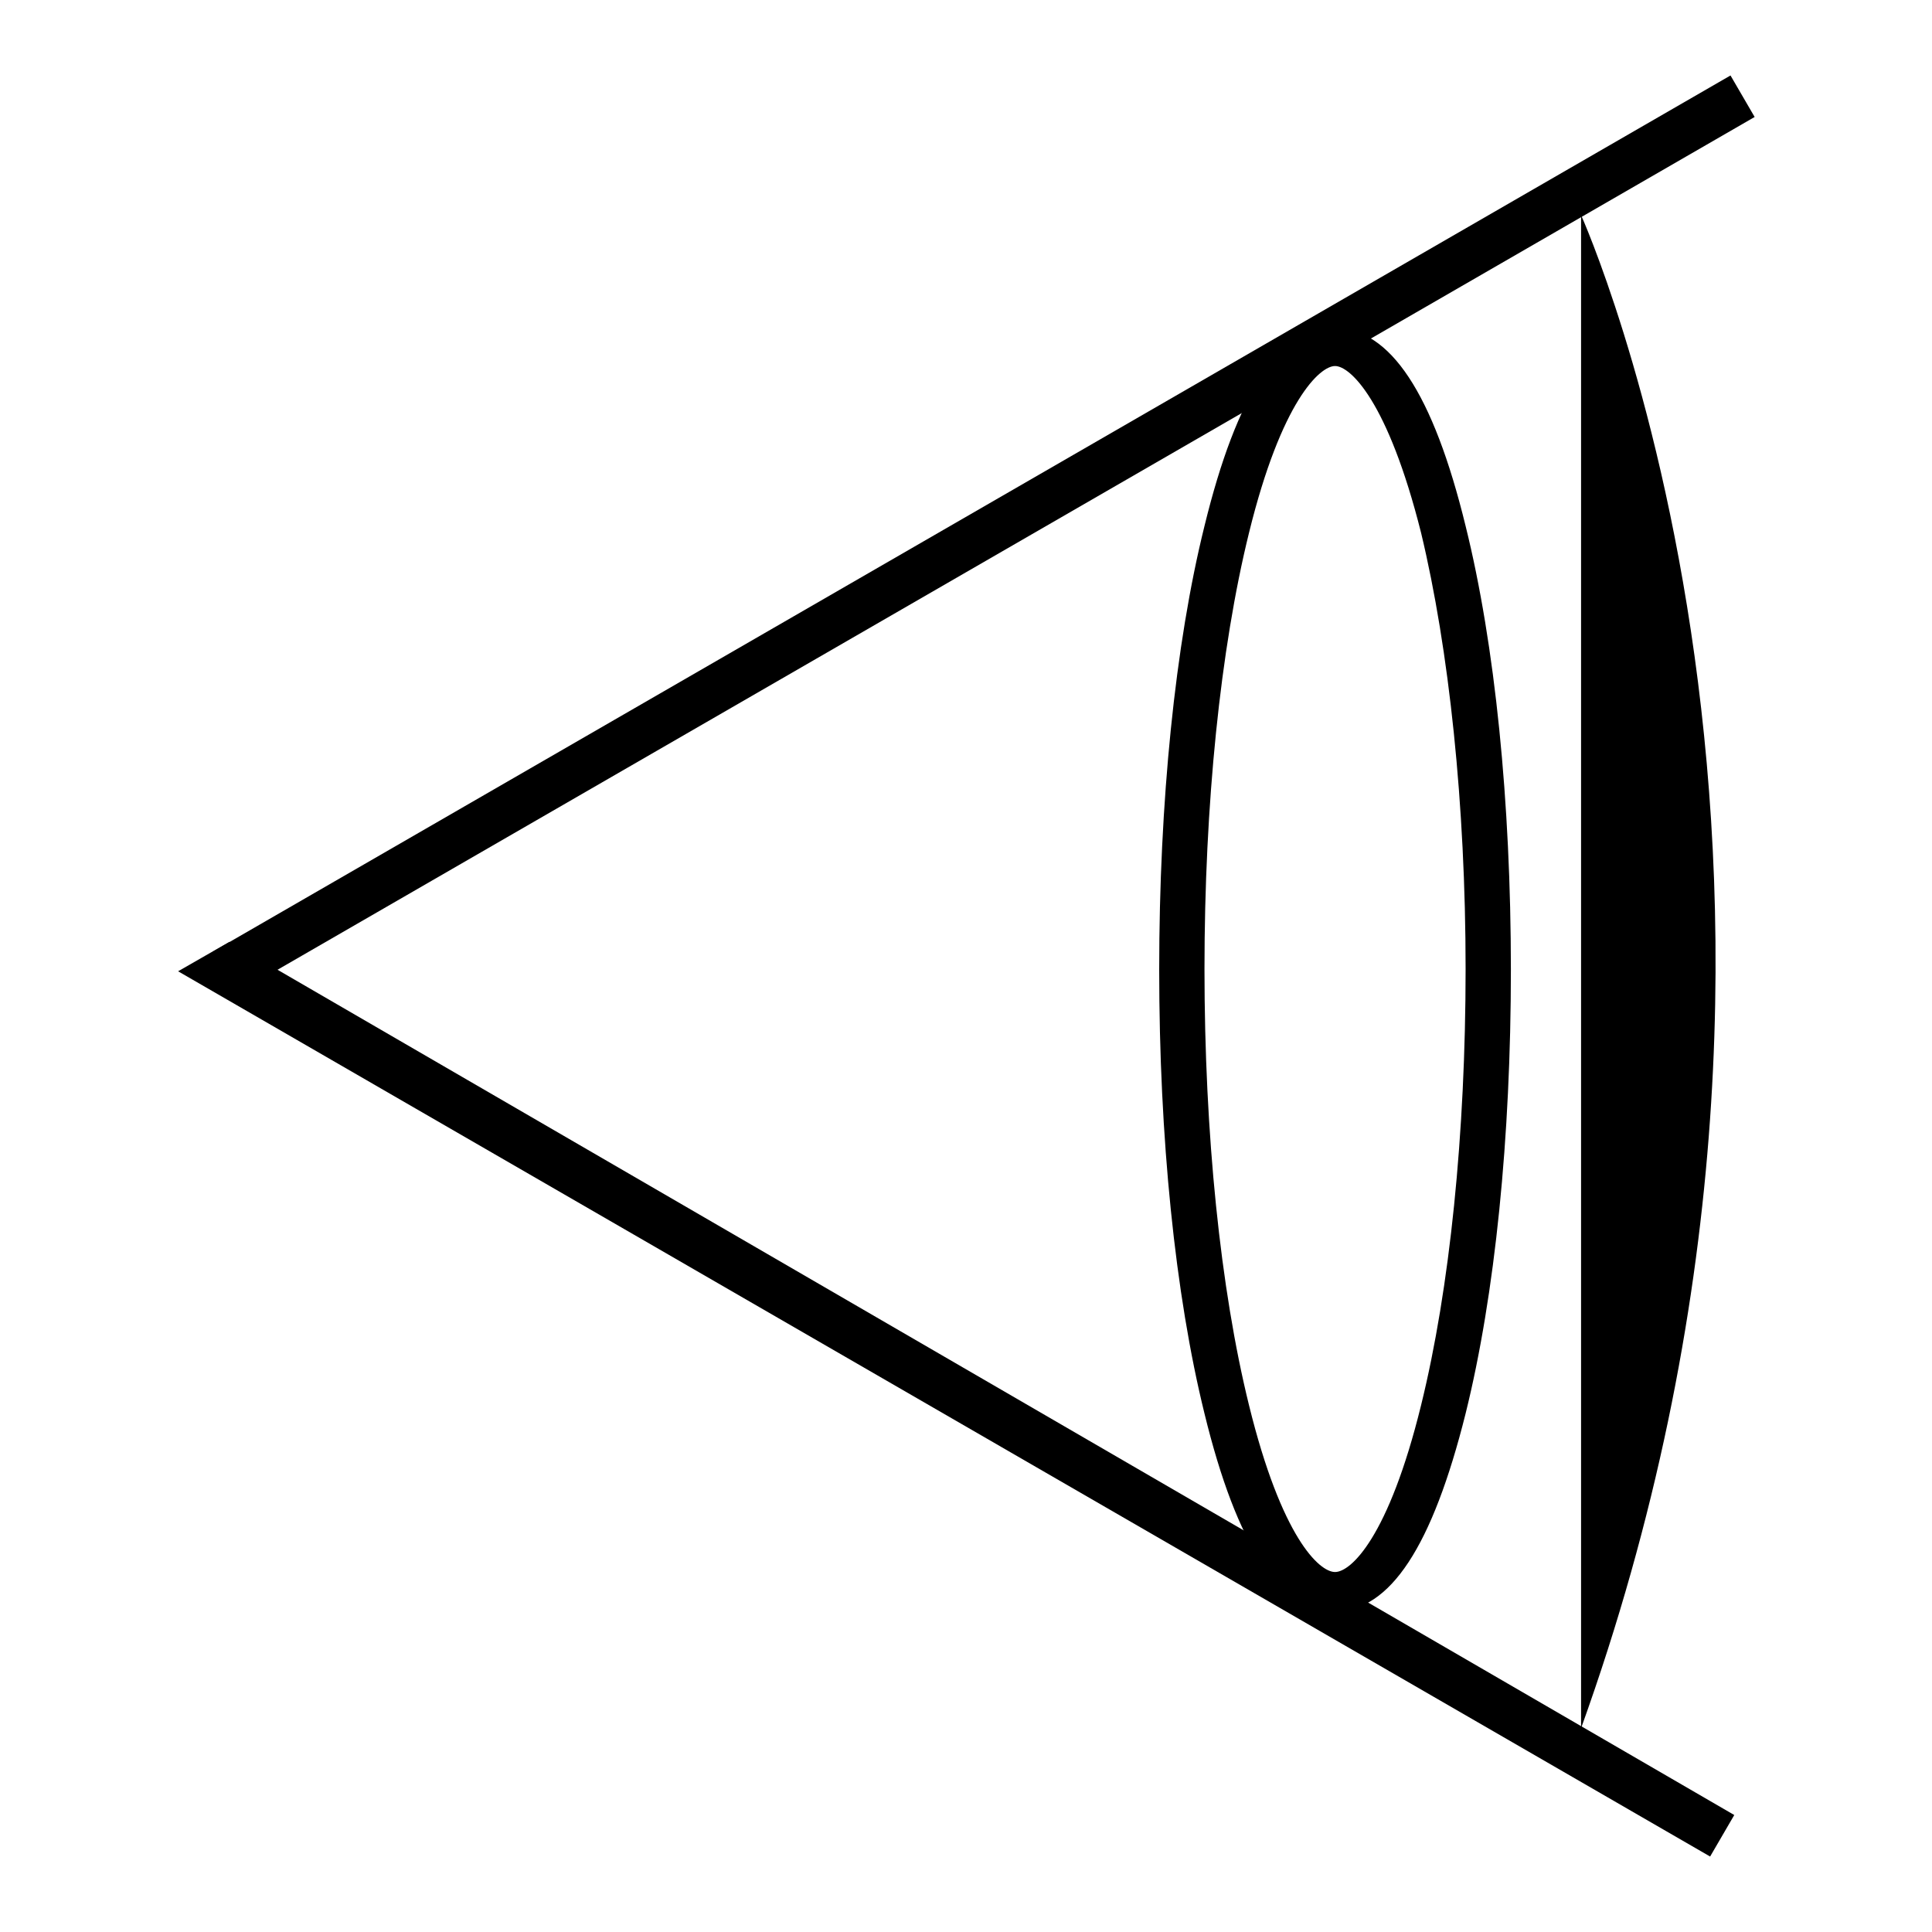
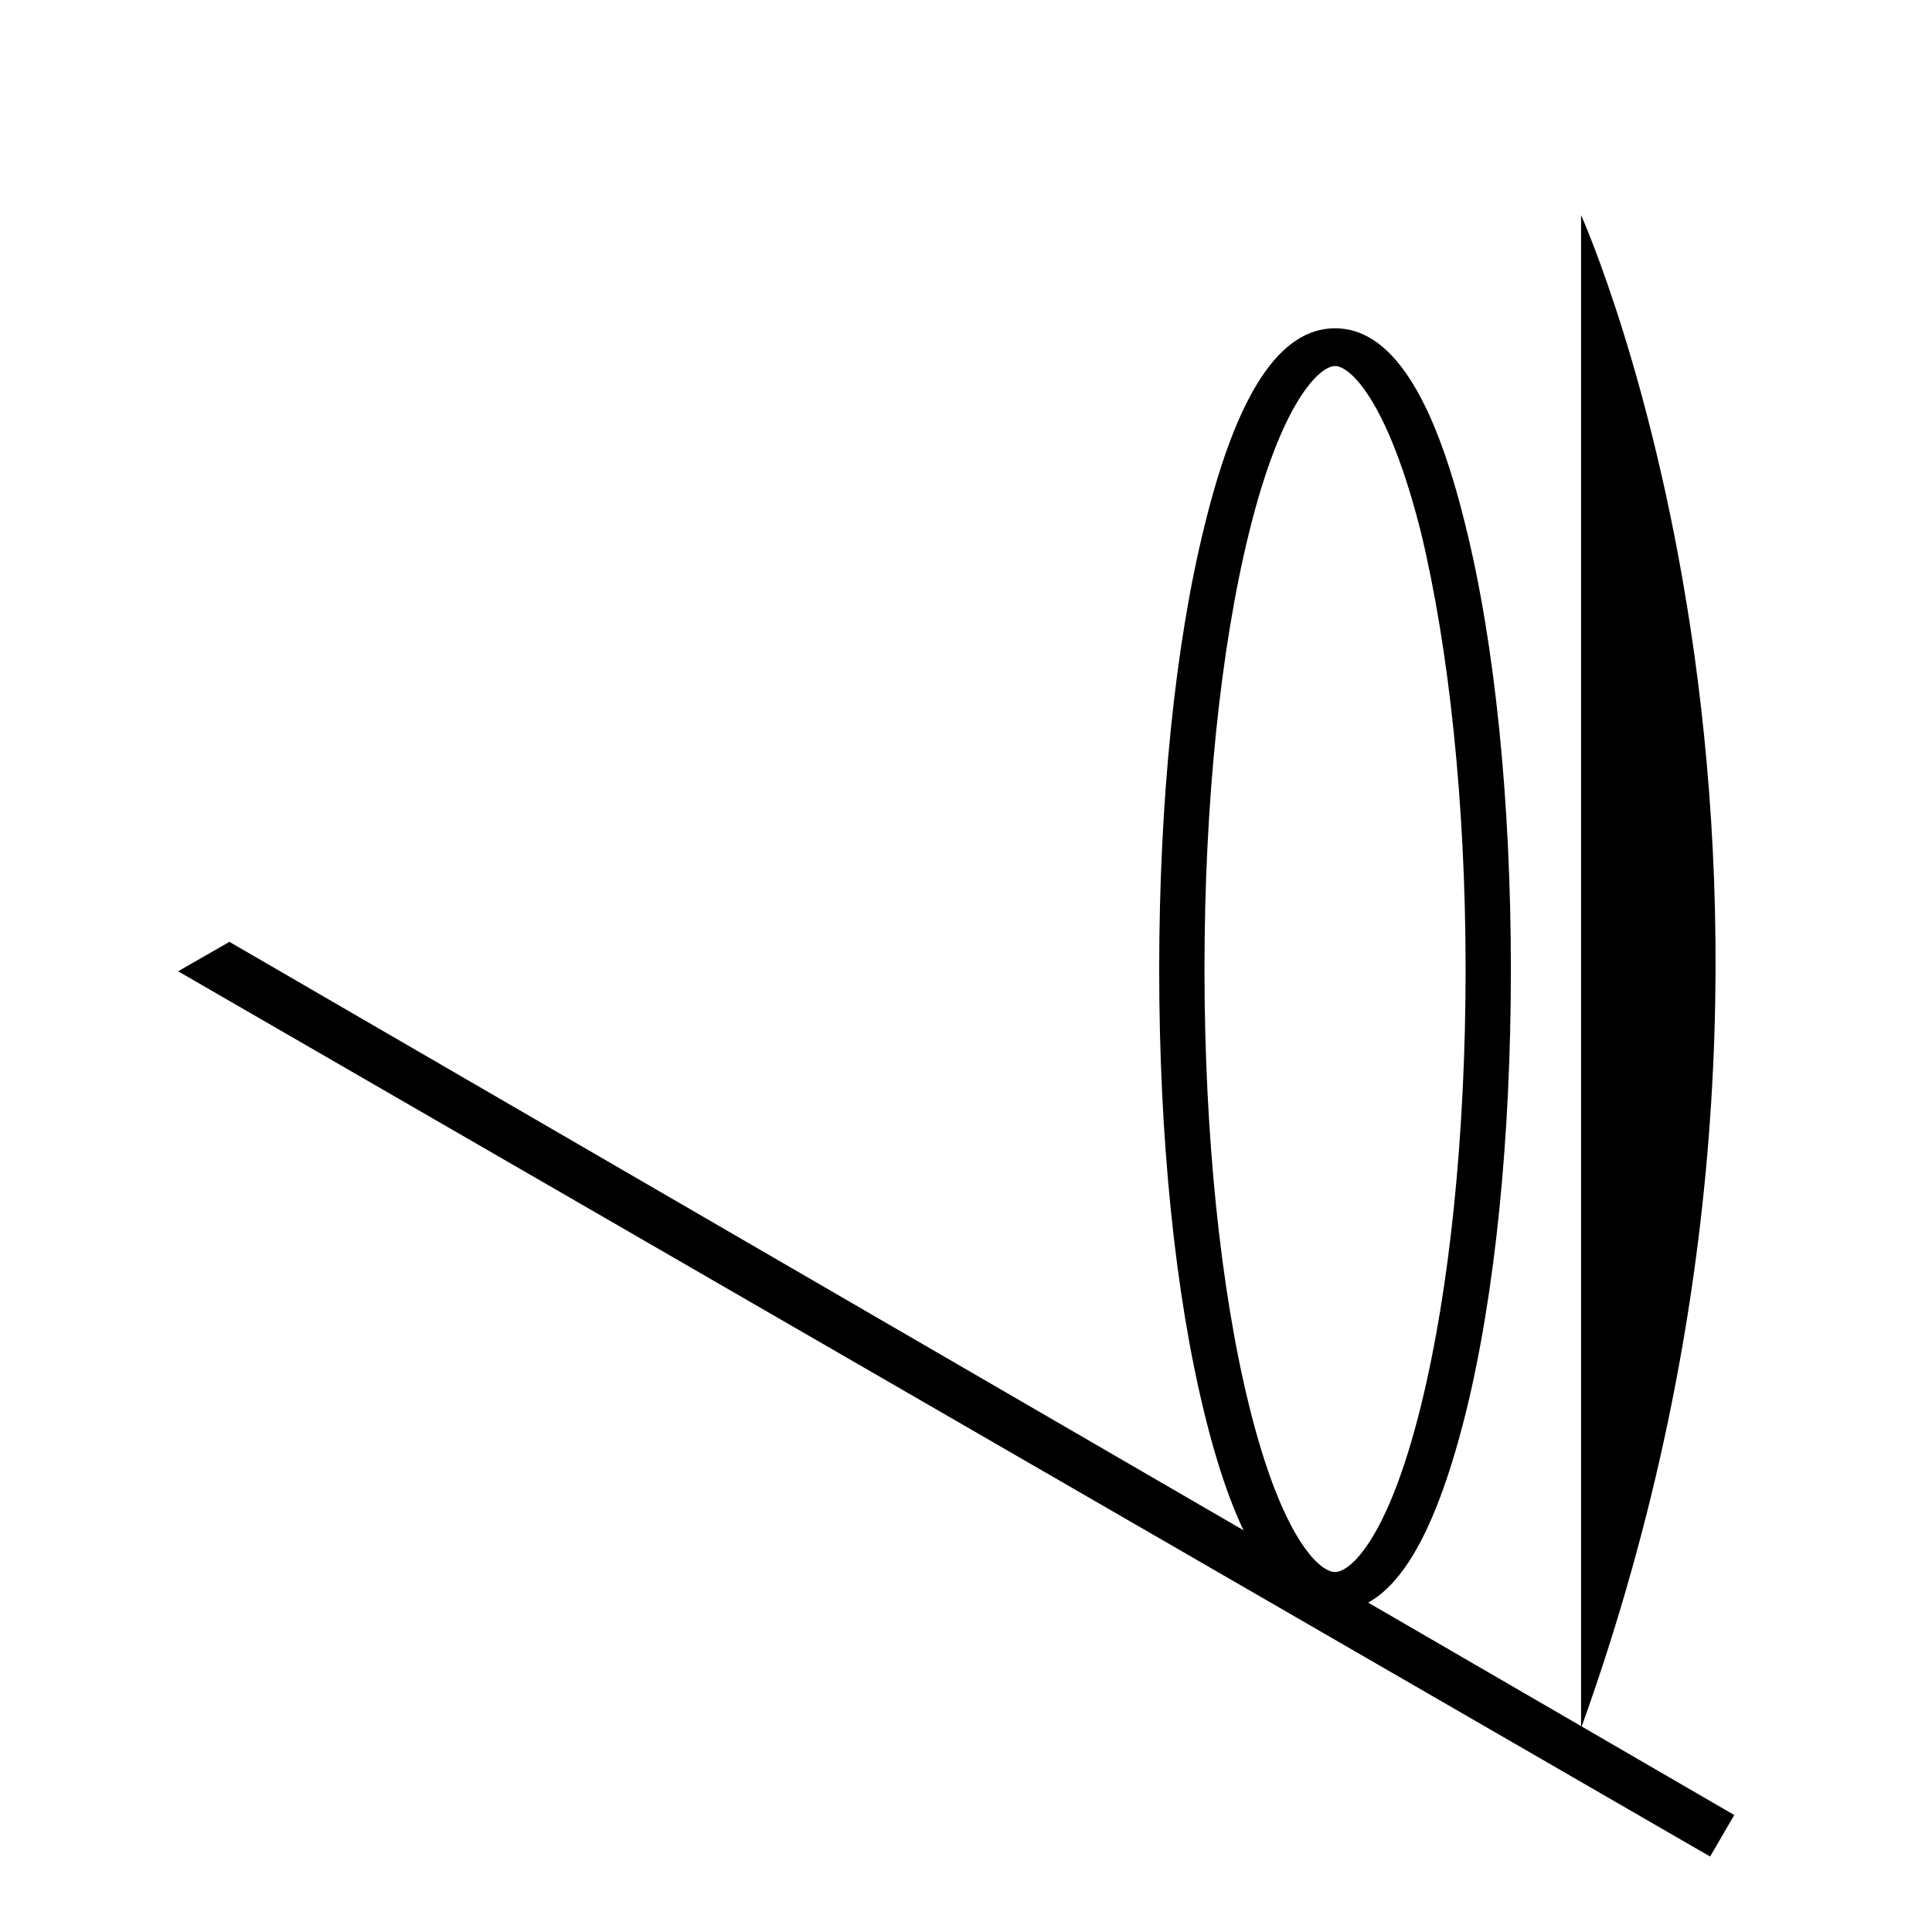
<svg xmlns="http://www.w3.org/2000/svg" version="1.1" x="0px" y="0px" viewBox="0 0 256 256" enable-background="new 0 0 256 256" xml:space="preserve">
  <g>
    <g>
-       <path fill="#000000" d="M31.4,131.6l-3.2-5.5L229.3,10l3.2,5.5L31.4,131.6L31.4,131.6z" />
      <path fill="#000000" d="M226.6,246L23.6,128.7l6.8-3.9l199.4,115.7L226.6,246z" />
      <path fill="#000000" d="M176.9,213.5c-7.3,0-13-8.6-17.3-26.2c-3.9-15.8-6-36.6-6-58.8c0-22.2,2.1-43.1,6-58.8c4.3-17.6,10-26.2,17.3-26.2c7.3,0,13,8.6,17.3,26.2c3.9,15.7,6,36.6,6,58.8c0,22.2-2.1,43.1-6,58.8C189.8,204.9,184.2,213.5,176.9,213.5z M176.9,48.5c-2,0-7.1,4.6-11.4,22.1c-3.8,15.4-5.9,36-5.9,57.8s2.1,42.4,5.9,57.8c4.3,17.5,9.3,22.1,11.4,22.1c2.1,0,7.1-4.6,11.4-22.1c3.8-15.4,5.9-36,5.9-57.8S192,86,188.3,70.6C183.9,53.1,178.9,48.5,176.9,48.5z" />
      <path fill="#000000" d="M209.5,28.5c0,0,40.1,89,0,200.5" />
    </g>
  </g>
</svg>